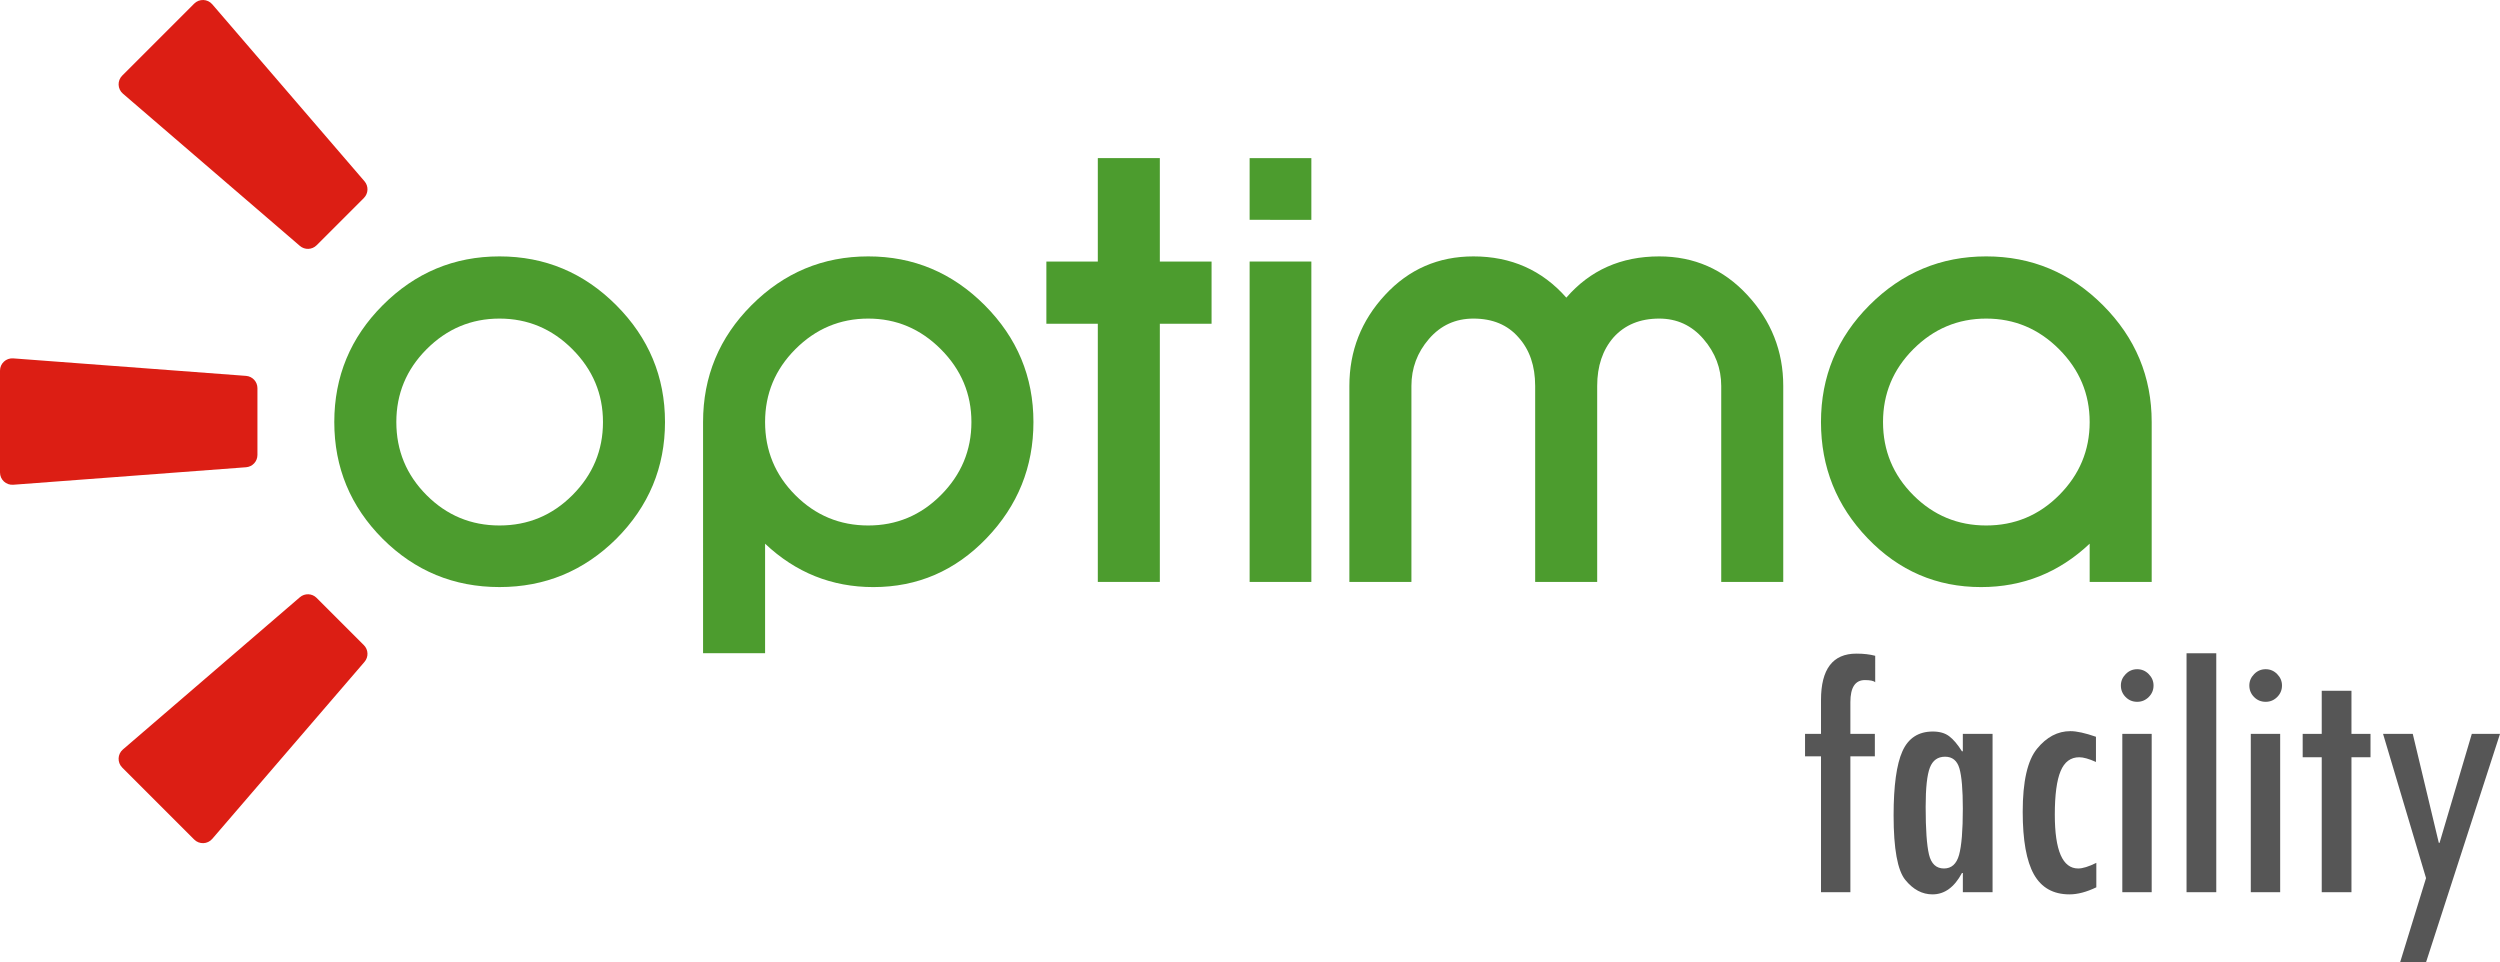
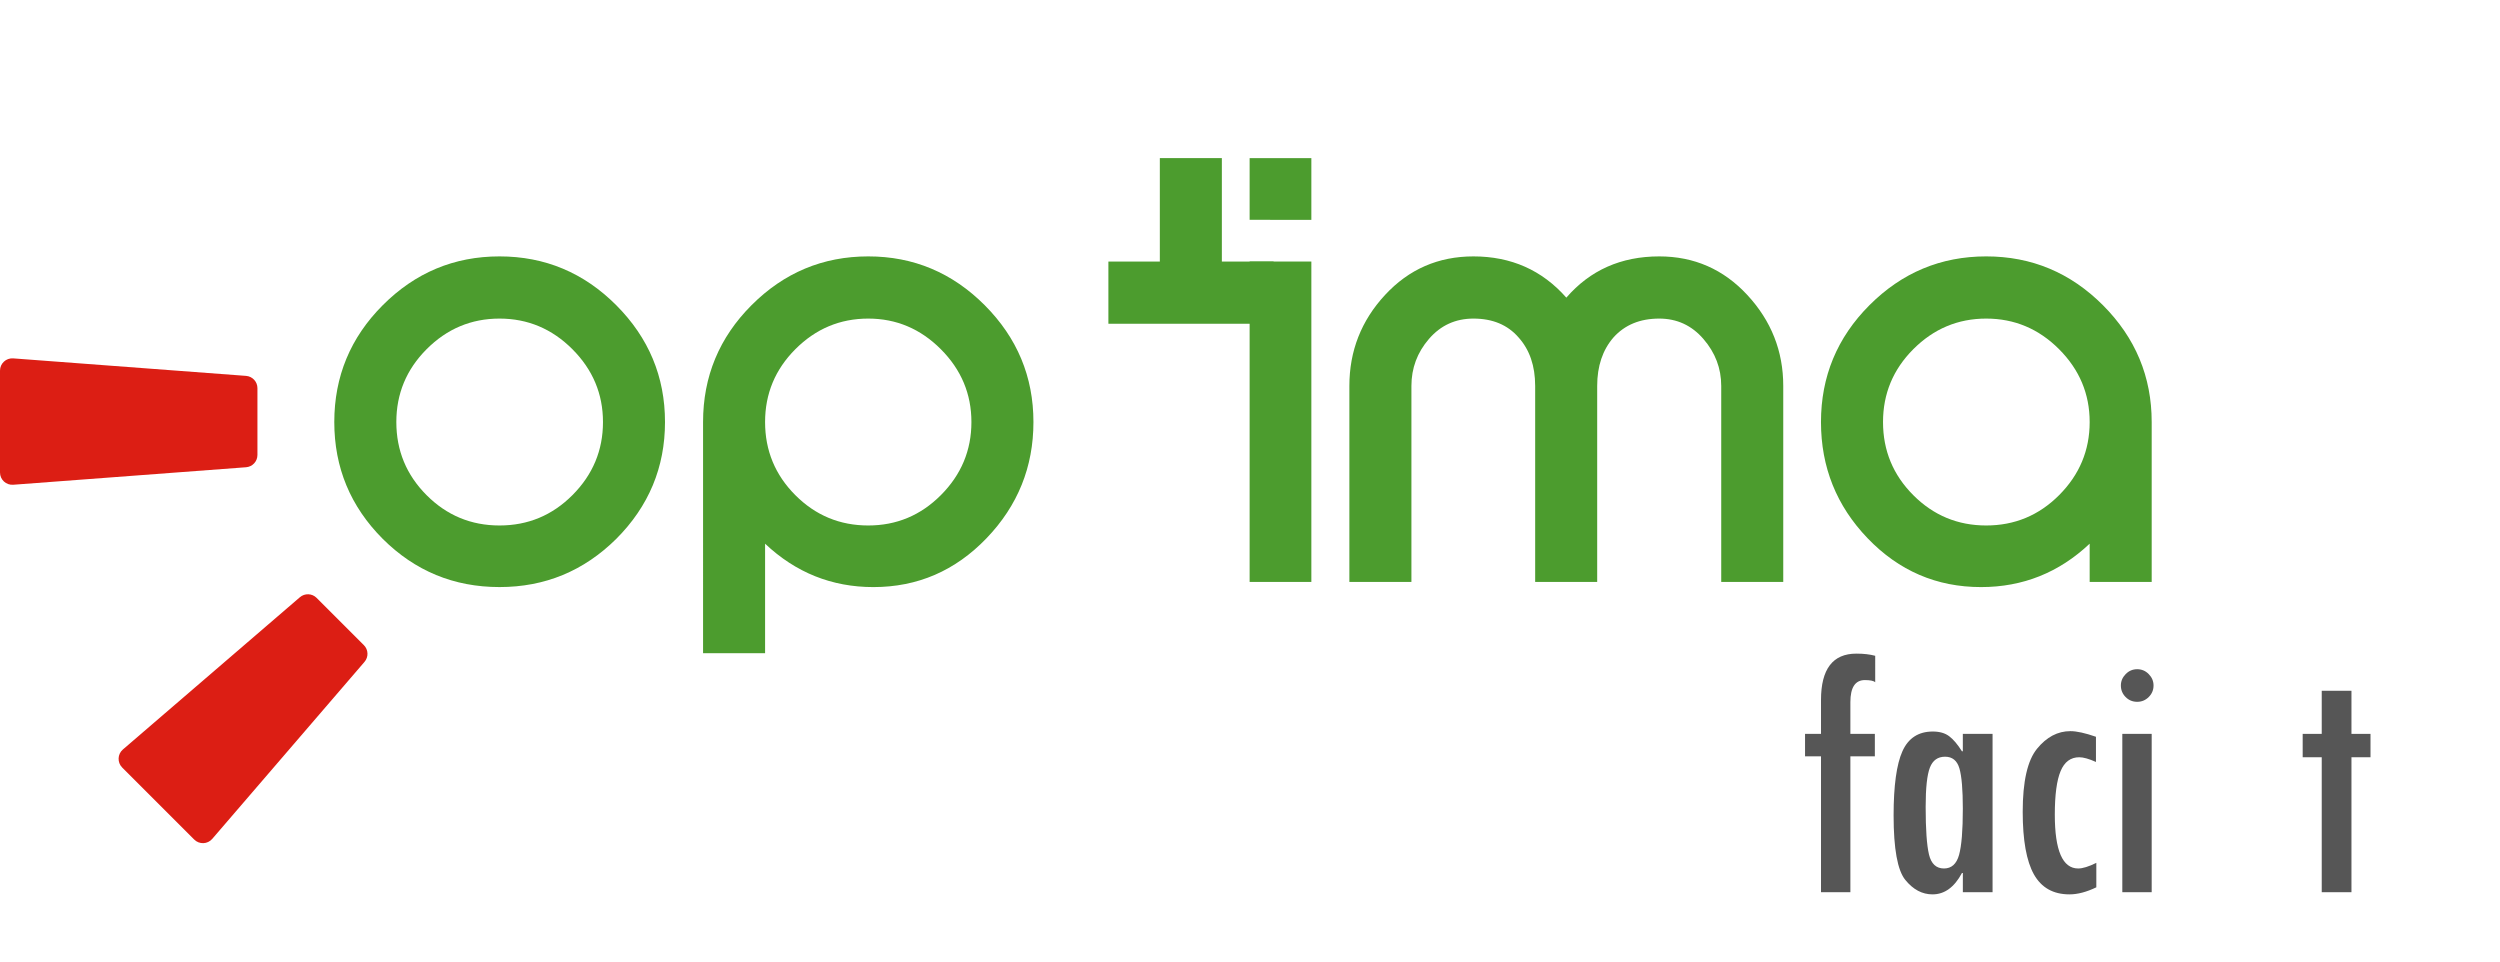
<svg xmlns="http://www.w3.org/2000/svg" version="1.1" id="Capa_1" x="0px" y="0px" viewBox="0 0 1200 461.91" style="enable-background:new 0 0 1200 461.91;" xml:space="preserve">
  <style type="text/css"> .st0{fill:#565656;} .st1{fill:#4C9C2E;} .st2{fill:#DC1E14;} </style>
  <g>
    <g>
-       <path class="st0" d="M1200,352.26l-35.51,109.65h-12.44l12.45-40.42l-20.63-69.23h14.26l12.5,52.3l0.36,0.01l15.48-52.31H1200z" />
      <path class="st0" d="M1137.84,363.48h-9.14v64.78h-14.27v-64.78h-9.14v-11.22h9.14v-20.69h14.27v20.69h9.14V363.48z" />
-       <path class="st0" d="M1079.68,329.05c0-2.09,0.77-3.91,2.31-5.48s3.38-2.35,5.53-2.35c2.15,0,3.99,0.78,5.53,2.35 c1.54,1.57,2.31,3.39,2.31,5.48c0,2.14-0.77,3.99-2.31,5.52c-1.54,1.54-3.38,2.3-5.53,2.3c-2.2,0-4.06-0.77-5.57-2.3 C1080.43,333.03,1079.68,331.19,1079.68,329.05z M1080.38,352.26h14.1v76h-14.1V352.26z" />
-       <path class="st0" d="M1063.81,428.26h-14.27V313.57h14.27V428.26z" />
      <path class="st0" d="M1018.02,329.05c0-2.09,0.77-3.91,2.31-5.48c1.54-1.57,3.38-2.35,5.53-2.35c2.15,0,3.99,0.78,5.53,2.35 c1.54,1.57,2.31,3.39,2.31,5.48c0,2.14-0.77,3.99-2.31,5.52c-1.54,1.54-3.38,2.3-5.53,2.3c-2.2,0-4.06-0.77-5.57-2.3 C1018.77,333.03,1018.02,331.19,1018.02,329.05z M1018.71,352.26h14.1v76h-14.1V352.26z" />
      <path class="st0" d="M1006.24,425.91c-4.7,2.26-8.99,3.39-12.88,3.39c-7.77,0-13.46-3.19-17.06-9.56 c-3.6-6.38-5.4-16.41-5.4-30.09c0-14.55,2.29-24.64,6.88-30.26c4.58-5.62,9.92-8.44,16.01-8.44c3.02,0,7.11,0.9,12.27,2.7v12.09 c-3.37-1.51-6.03-2.26-8.01-2.26c-4.12,0-7.11,2.22-8.96,6.65s-2.78,11.41-2.78,20.91c0,17.22,3.74,25.83,11.23,25.83 c2.15,0,5.05-0.9,8.7-2.7V425.91z" />
      <path class="st0" d="M956.44,428.26h-14.27v-9.22h-0.43c-3.65,6.84-8.36,10.26-14.15,10.26c-4.92,0-9.26-2.3-13.02-6.91 c-3.76-4.61-5.64-14.94-5.64-31c0-14.26,1.42-24.54,4.25-30.83c2.84-6.29,7.7-9.43,14.58-9.43c3.24,0,5.86,0.75,7.85,2.26 c2,1.51,4.04,3.91,6.12,7.22h0.43v-8.35h14.27V428.26z M933.11,416.87c3.62,0,6.03-2.17,7.24-6.52s1.81-11.74,1.81-22.17 c0-9.16-0.55-15.61-1.64-19.35c-1.09-3.74-3.39-5.61-6.89-5.61c-3.5,0-5.93,1.74-7.28,5.22c-1.35,3.48-2.03,9.77-2.03,18.87 c0,10.73,0.53,18.34,1.59,22.83C926.98,414.63,929.38,416.87,933.11,416.87z" />
      <path class="st0" d="M900.1,327.48c-0.76-0.7-2.41-1.04-4.96-1.04c-4.64,0-6.96,3.54-6.96,10.61v15.22h11.75v10.78h-11.75v65.22 h-14.1v-65.22h-7.66v-10.78h7.66V336c0-14.84,5.66-22.26,16.97-22.26c3.48,0,6.5,0.35,9.05,1.04V327.48z" />
    </g>
    <g>
      <g id="A">
        <path class="st1" d="M319.2,202.58c0,21.75-7.79,40.43-23.38,56.06c-15.59,15.44-34.27,23.15-56.06,23.15 c-21.88,0-40.57-7.72-56.06-23.15c-15.49-15.53-23.24-34.22-23.24-56.06s7.74-40.53,23.24-56.06 c15.59-15.63,34.27-23.45,56.06-23.45s40.47,7.82,56.06,23.45C311.4,162.15,319.2,180.84,319.2,202.58z M289.43,202.58 c0-13.49-4.89-25.14-14.67-34.95c-9.78-9.8-21.45-14.71-35-14.71c-13.56,0-25.22,4.9-35,14.71 c-9.68,9.71-14.52,21.36-14.52,34.95c0,13.69,4.84,25.39,14.52,35.09c9.68,9.71,21.35,14.56,35,14.56s25.32-4.85,35-14.56 C284.54,227.87,289.43,216.17,289.43,202.58z" />
      </g>
      <g id="M">
        <path class="st1" d="M826.19,279.32v-94.07c0-8.45-2.86-15.97-8.57-22.57c-5.62-6.5-12.68-9.76-21.2-9.76 c-9.2,0-16.51,3.01-21.93,9.03c-5.23,6.02-7.84,13.79-7.84,23.3v94.07h-29.77v-94.07c0-9.61-2.66-17.38-7.99-23.3 c-5.23-6.02-12.44-9.03-21.64-9.03c-8.62,0-15.73,3.25-21.35,9.76c-5.62,6.51-8.42,14.03-8.42,22.57v94.07H647.7v-94.07 c0-16.79,5.71-31.36,17.14-43.69c11.42-12.33,25.56-18.49,42.41-18.49c18.1,0,32.97,6.6,44.59,19.8 c11.42-13.2,26.29-19.8,44.58-19.8c16.75,0,30.84,6.17,42.26,18.49c11.52,12.43,17.28,26.99,17.28,43.69v94.07H826.19z" />
      </g>
      <g id="I">
        <path class="st1" d="M599.82,105.52V75.89h29.63v29.63H599.82z M599.82,279.32V125.55h29.63v153.78H599.82z" />
      </g>
      <g id="T">
-         <path class="st1" d="M556.72,155.4v123.92h-29.77V155.4h-24.69v-29.85h24.69V75.89h29.77v49.66h24.83v29.85H556.72z" />
+         <path class="st1" d="M556.72,155.4v123.92V155.4h-24.69v-29.85h24.69V75.89h29.77v49.66h24.83v29.85H556.72z" />
      </g>
      <g id="P">
        <path class="st1" d="M496.05,202.58c0,21.55-7.5,40.14-22.51,55.77c-15.01,15.63-33.11,23.45-54.31,23.45 c-19.95,0-37.28-6.94-51.99-20.83v52.57h-29.77V202.58c0-21.84,7.75-40.53,23.24-56.06c15.59-15.63,34.27-23.45,56.06-23.45 c21.69,0,40.32,7.82,55.91,23.45C488.25,162.15,496.05,180.84,496.05,202.58z M466.28,202.58c0-13.49-4.89-25.14-14.67-34.95 c-9.78-9.8-21.4-14.71-34.85-14.71c-13.56,0-25.22,4.9-35,14.71c-9.68,9.71-14.52,21.36-14.52,34.95 c0,13.69,4.84,25.39,14.52,35.09c9.68,9.71,21.35,14.56,35,14.56c13.55,0,25.17-4.85,34.85-14.56 C461.39,227.87,466.28,216.17,466.28,202.58z" />
      </g>
      <g id="O">
        <path class="st1" d="M1003.04,279.32v-18.35c-14.72,13.88-32.09,20.83-52.14,20.83c-21.3,0-39.45-7.81-54.46-23.45 c-14.91-15.53-22.37-34.12-22.37-55.77c0-21.84,7.75-40.53,23.24-56.06c15.59-15.63,34.27-23.45,56.06-23.45 c21.78,0,40.47,7.82,56.06,23.45c15.59,15.63,23.38,34.32,23.38,56.06v76.74H1003.04z M1003.04,202.58 c0-13.49-4.89-25.14-14.67-34.95c-9.78-9.8-21.44-14.71-35-14.71c-13.56,0-25.22,4.9-35,14.71 c-9.68,9.71-14.52,21.36-14.52,34.95c0,13.69,4.84,25.39,14.52,35.09c9.68,9.71,21.35,14.56,35,14.56 c13.65,0,25.32-4.85,35-14.56C998.15,227.87,1003.04,216.17,1003.04,202.58z" />
      </g>
    </g>
    <g>
      <path class="st2" d="M123.57,186.31l0,32.08c0,3.09-2.38,5.66-5.47,5.89l-111.75,8.4C2.92,232.94,0,230.23,0,226.79l0-48.88 c0-3.44,2.92-6.15,6.35-5.89l111.75,8.4C121.18,180.65,123.57,183.22,123.57,186.31z" />
-       <path class="st2" d="M174.66,95.04l-22.69,22.69c-2.19,2.19-5.69,2.32-8.03,0.3L58.99,44.95c-2.61-2.24-2.76-6.23-0.32-8.66 L93.22,1.73c2.43-2.43,6.42-2.28,8.66,0.32l73.08,84.96C176.98,89.35,176.85,92.86,174.66,95.04z" />
      <path class="st2" d="M151.97,286.98l22.69,22.69c2.19,2.19,2.32,5.69,0.3,8.03l-73.08,84.96c-2.24,2.61-6.23,2.76-8.66,0.32 l-34.56-34.56c-2.43-2.43-2.28-6.42,0.32-8.66l84.96-73.08C146.29,284.66,149.79,284.79,151.97,286.98z" />
    </g>
  </g>
</svg>